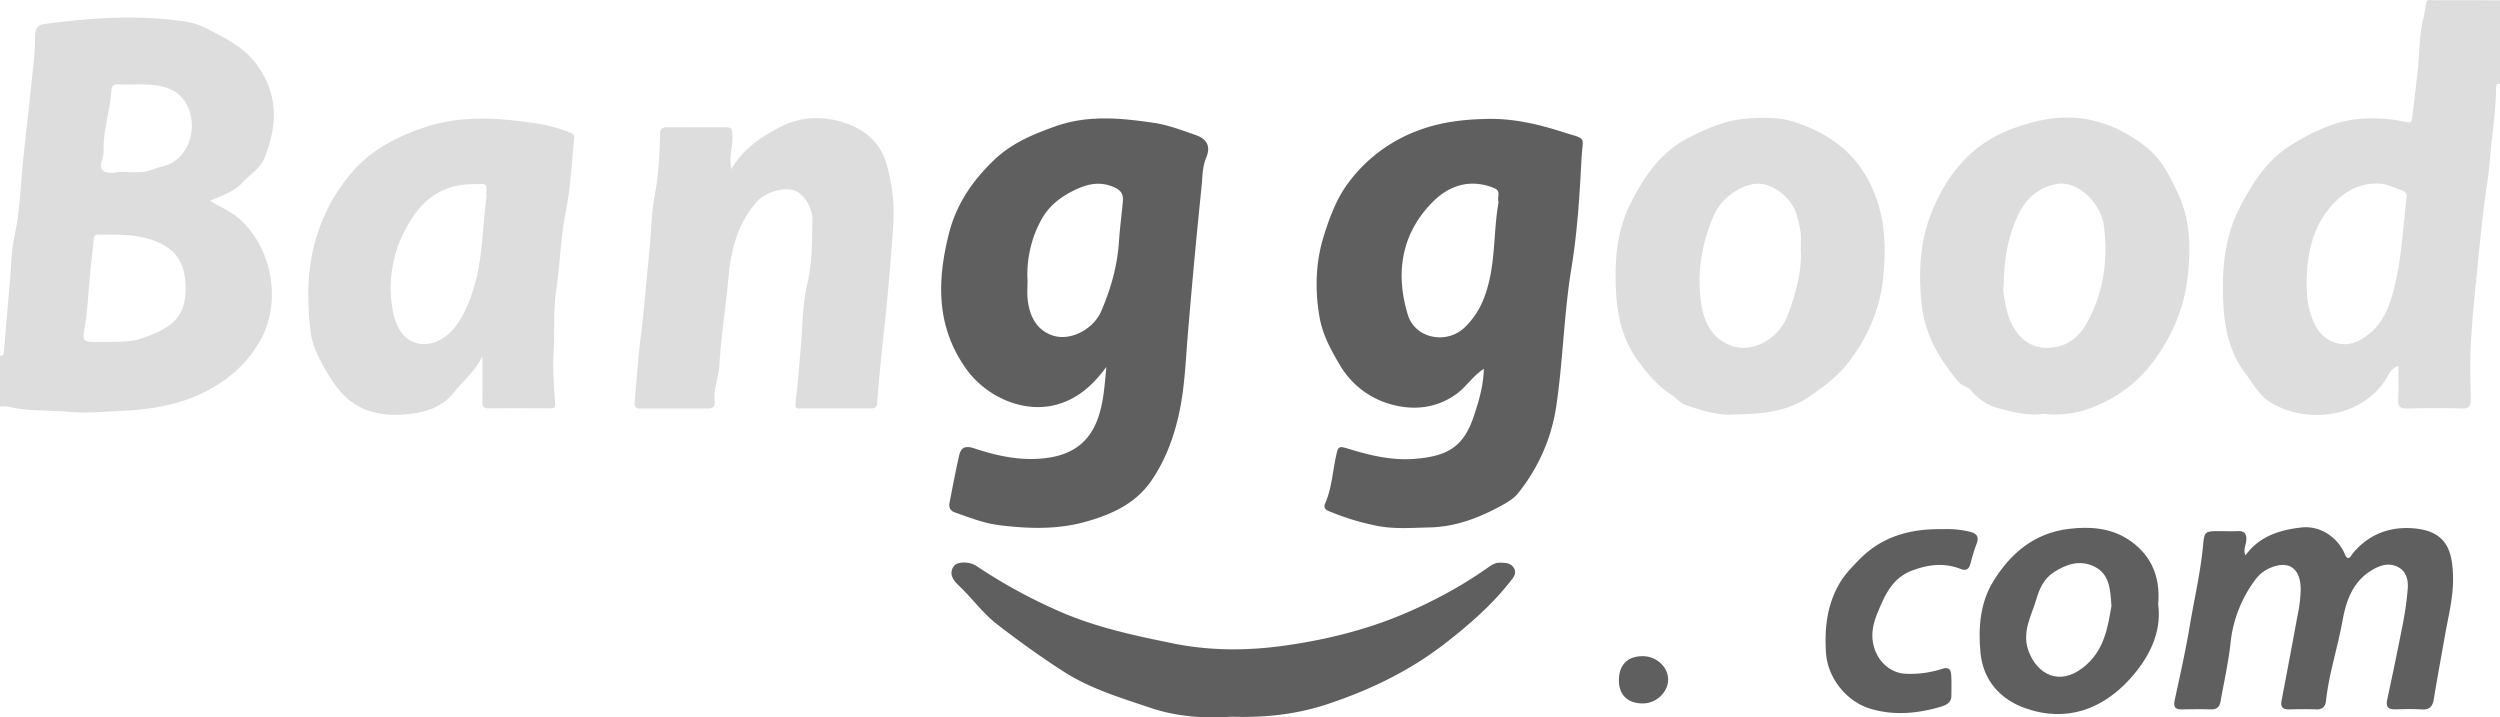
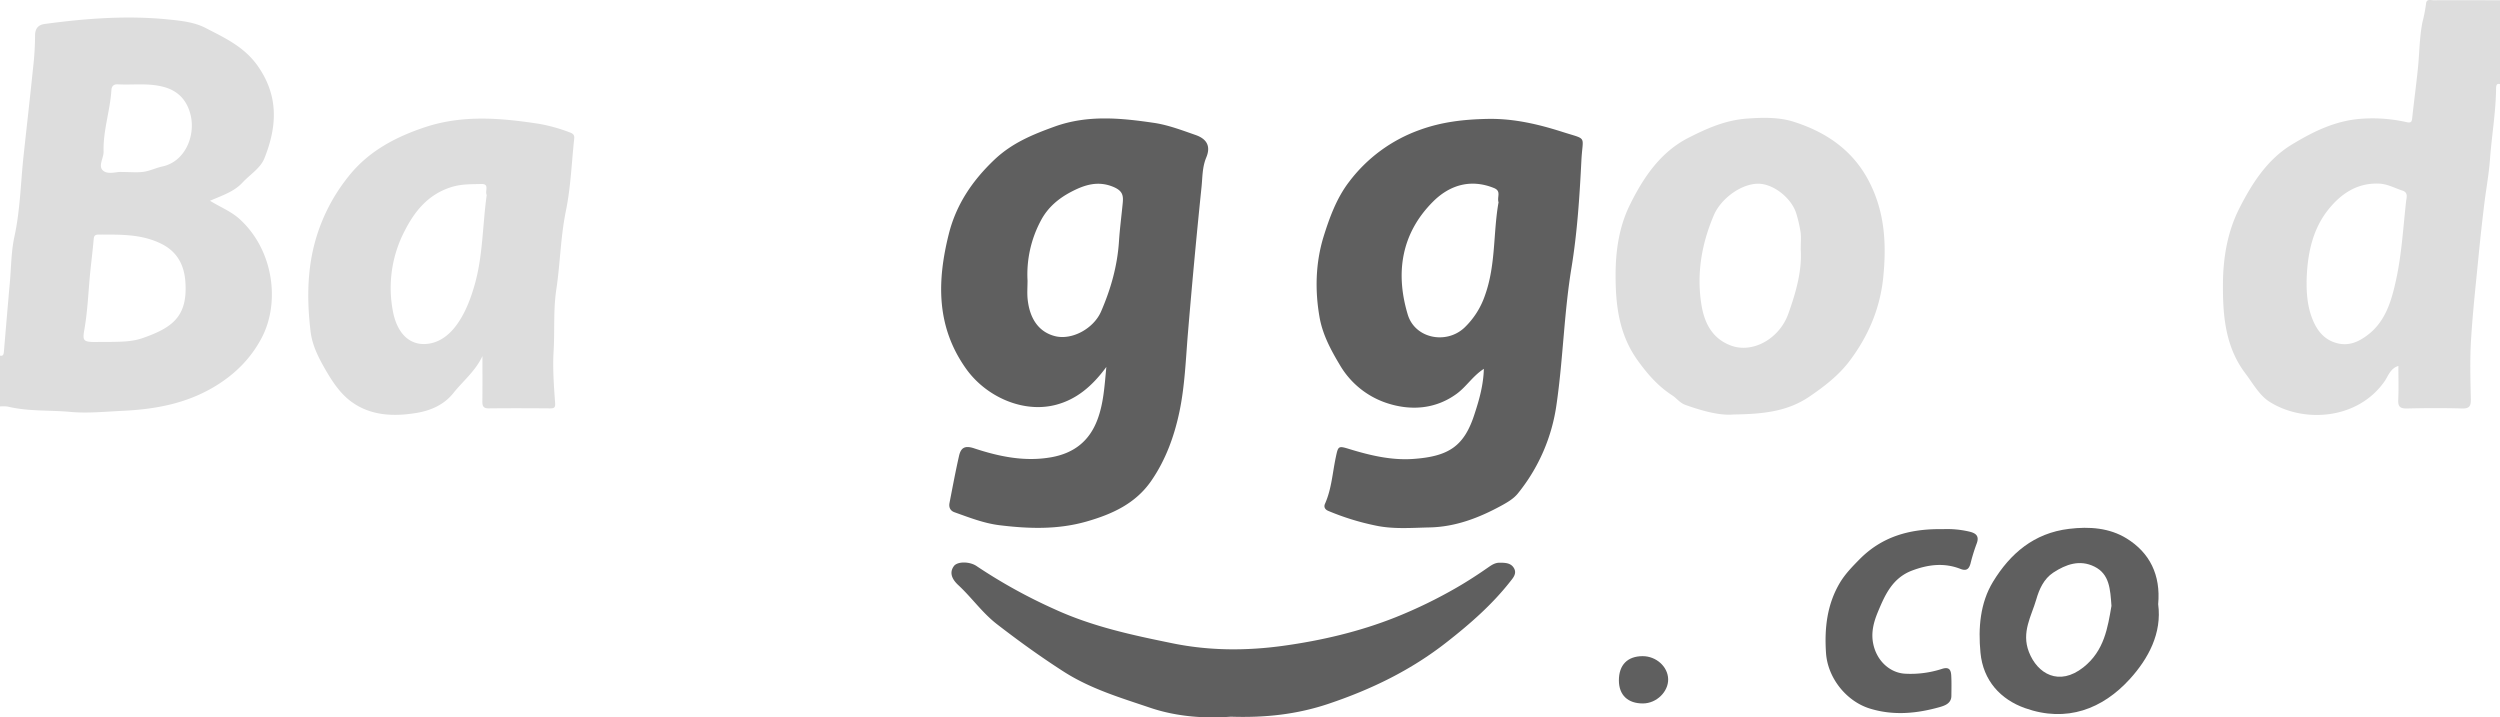
<svg xmlns="http://www.w3.org/2000/svg" id="nike" viewBox="0 0 1279.81 367.25">
  <defs>
    <style>.cls-1{fill:#ddd;}.cls-2{fill:#5f5f5f;}</style>
  </defs>
  <path class="cls-1" d="M64.09,511c1.84.43,1.85-1,2-2.07,1-11.86,2-23.73,3.06-35.59.68-7.74.68-15.72,2.3-23.15,3-13.73,3.21-27.62,4.7-41.43,1.63-15.07,3.35-30.14,4.89-45.22a149.13,149.13,0,0,0,1-16.34c0-3.85,1.78-5.59,5.08-6,20.9-2.81,41.83-4.42,63-2.3,6.63.67,13.39,1.36,19.12,4.32,9.64,5,19.44,9.39,26.45,19C206.92,377.85,206,393.6,199.44,410c-2.05,5.1-7.38,8.29-11.18,12.39-4.43,4.77-10.45,6.62-16.66,9.34,5.44,3.36,11,5.48,15.5,9.68,17.22,16,20.35,42.51,11,60.4-5.48,10.47-13.49,18.54-23.77,24.81-14.82,9-30.81,11.87-47.79,12.66-8.8.41-17.66,1.33-26.35.54-10.69-1-21.55-.16-32.11-2.73a18.28,18.28,0,0,0-4-.06Zm55.84-7c5.81-.11,11.5,0,17.25-2,15.2-5.31,23.11-11.08,21.8-28.91-.62-8.34-4.06-15.25-12.26-19.32-10.28-5.11-21.16-4.71-32.09-4.74-1.51,0-2.4.34-2.56,2.18-.55,6.42-1.4,12.82-2,19.24-.81,9.21-1.24,18.46-2.85,27.58-.93,5.24-.33,5.94,5.17,6C114.93,504,117.43,504,119.93,504ZM126.31,417c4.71,0,8.09.37,11.35-.11s6.29-2,9.5-2.71c11.59-2.42,17-15.51,14.56-26.14-1.57-6.73-5.53-12.15-13.16-14.4-8.08-2.38-16.15-1.08-24.22-1.52-2-.11-3.09.91-3.22,2.95-.66,10.57-4.31,20.77-4,31.45.1,3.39-3.07,7.53-.14,9.88C119.64,418.48,124.06,416.72,126.31,417Z" transform="translate(-64.09 -328.95)" />
  <path class="cls-1" d="M1343.9,372c-1.84-.49-1.93.93-2,2-.12,12.28-2.24,24.38-3.14,36.59-.58,7.89-2.08,15.7-3,23.57q-1.58,13-2.85,26.09c-1.39,14.31-3,28.61-3.85,42.95-.61,10-.31,20-.09,30,.08,3.61-.71,5-4.62,4.86-9.32-.28-18.66-.22-28,0-3.4.08-4.74-.8-4.55-4.41.28-5.64.07-11.31.07-17.37-4.13,1.27-5.18,5.14-7,7.77-13.65,19.72-41.44,21.69-59,10.55-5.16-3.27-8.55-9.49-12.41-14.62-10.31-13.67-11.51-29.84-11.39-46,.09-13.24,2.38-26.56,8.37-38.34,6.46-12.72,14.31-25.11,27-32.76,11-6.65,22.43-12.34,36-13.17a79.36,79.36,0,0,1,22.46,1.73c2.45.55,2.83,0,3.06-2.11.92-8.54,2.07-17.05,2.94-25.6.8-7.86.77-15.87,2.33-23.57a74.93,74.93,0,0,0,1.81-9.3c.2-2.63,2.43-1.78,3.9-1.78,11.33-.07,22.66,0,34,0Zm-99,101.36c-.06,6.67.62,13.28,3.18,19.42,2.27,5.45,5.8,10,12,11.75s11.13-.41,15.89-3.95c9.38-7,12.37-17.73,14.65-28,2.94-13.25,3.69-27,5.21-40.56.22-1.89,1.2-4.5-1.83-5.48-3.92-1.28-7.56-3.36-11.84-3.58-11.88-.59-20.5,5.8-27,14.38C1247.35,447.8,1245.14,460.48,1244.88,473.4Z" transform="translate(-64.09 -328.95)" />
  <path class="cls-2" d="M630.45,516.8c-7.25,9.9-15.29,16.59-25.69,19.35-16.9,4.49-35.9-4.13-46.06-18.36-15.47-21.68-14.9-45.09-8.88-69.11,3.74-14.91,11.94-27.17,23.35-38,9.14-8.64,19.67-12.9,31-17,16.8-6,33.72-4.32,50.61-1.84,7.28,1.07,14.38,3.79,21.39,6.23,5.85,2.05,7.8,5.86,5.43,11.51-2.08,5-1.9,10.09-2.42,15.09q-3.87,37.62-7,75.32c-1.09,13.22-1.56,26.54-4.27,39.54-2.65,12.7-7.07,24.91-14.54,35.68-8,11.53-19.88,16.94-33,20.7-14.88,4.27-29.85,3.73-44.84,1.88-7.85-1-15.33-3.94-22.8-6.6-2.23-.8-3-2.59-2.56-4.81,1.56-8,3.05-16,4.84-23.92.92-4.11,2.76-5.67,7.77-4,12.81,4.23,26,7,39.66,4.53,11.41-2.09,19.26-8.15,23.42-19.13C629,535.56,629.51,526.86,630.45,516.8Zm-40.34-44.23c0,3-.24,6,0,9,1,11,6.16,17.51,14.2,19.49,8.61,2.11,19.67-3.91,23.46-12.68,5-11.54,8.33-23.33,9.15-35.88.43-6.62,1.31-13.21,1.94-19.81.34-3.68-.13-6-4.53-7.94-8.1-3.52-15.14-1.11-21.78,2.35-6.39,3.33-12,7.89-15.63,14.79A58.37,58.37,0,0,0,590.11,472.57Z" transform="translate(-64.09 -328.95)" />
  <path class="cls-2" d="M823.71,517.77c-5.59,3.58-8.89,9.06-13.81,12.69-10.93,8.06-23.71,8.79-35.65,4.9a43.68,43.68,0,0,1-24-19.13c-4.72-7.87-9.09-15.85-10.67-25-2.4-13.75-2-27.67,2-40.88,3.06-9.86,6.75-20,13.13-28.3a78.11,78.11,0,0,1,35.84-26.47c11.51-4.25,23-5.52,35-5.76,13.38-.27,25.93,2.68,38.46,6.68,13,4.17,10.29,1.53,9.63,14.62-.92,18.37-2.11,36.85-5.09,55-3.8,23.09-4.27,46.45-7.59,69.54a92.55,92.55,0,0,1-19.92,46c-2.13,2.62-5.38,4.51-8.42,6.17-11.43,6.24-23.48,10.85-36.67,11.12-9.29.2-18.69,1-27.86-1a128.88,128.88,0,0,1-24.1-7.49c-1.55-.68-2.36-1.93-1.59-3.64,3.35-7.53,3.82-15.73,5.49-23.65,1.26-6,1.26-6.09,7.2-4.27,10.54,3.22,21.34,5.76,32.36,5,18.68-1.29,26.38-6.75,31.64-23.45C821.46,533.21,823.49,525.86,823.71,517.77Zm7.52-85.26c-.88-2.8,1.59-5.71-2.34-7.3-12.2-4.93-23-1.32-31.36,7.12-16.1,16.22-19.2,36.33-12.77,57.68,3.67,12.17,19.57,15.42,28.94,6.74a41.27,41.27,0,0,0,10.6-16.64C829.89,464.58,828.45,448,831.23,432.51Z" transform="translate(-64.09 -328.95)" />
  <path class="cls-1" d="M311.06,511.24c-3.57,7.67-10,12.8-14.94,19-4.68,5.86-11.43,8.87-18.76,10.09-11.72,1.95-23.47,1.5-33.33-5.69-5.54-4-9.61-10-13.22-16.25s-6.88-12.54-7.74-19.82c-1.56-13.21-1.8-26.35.8-39.51a92.38,92.38,0,0,1,18.79-40c10.1-12.68,23.87-20,39.27-25.09,19.33-6.33,38.74-4.59,58.07-1.64a85.29,85.29,0,0,1,15.87,4.44c1.87.68,2.35,1.54,2.17,3.18-1.33,12.3-1.77,24.79-4.24,36.86-2.75,13.38-2.91,26.94-4.92,40.31-1.59,10.58-.76,21.18-1.39,31.74-.51,8.61.13,17.55.77,26.31.17,2.36-.36,2.85-2.52,2.84-10.49-.08-21-.12-31.46,0-2.8,0-3.29-1.21-3.26-3.62C311.12,526.69,311.06,519,311.06,511.24Zm2.2-82.48c-1.1-1.88,1.68-5.76-2.79-5.62-5.09.15-10-.07-15.3,1.58-11.92,3.73-18.81,12.4-23.88,22.35A63.19,63.19,0,0,0,265.37,489c2.17,10.54,8.53,17.46,18.5,15.84,5.94-1,10.56-4.83,14.07-9.69,4.63-6.42,7.37-14,9.39-21.32C311.34,459.2,311.13,443.81,313.26,428.76Z" transform="translate(-64.09 -328.95)" />
  <path class="cls-1" d="M951.54,541.13c-6.7.66-15.72-1.68-24.7-4.92-2.89-1.05-4.37-3.36-6.69-4.86-7.18-4.63-12.69-10.89-17.77-18-9.55-13.31-11.25-28.34-11.23-43.65,0-12.16,1.74-24.5,7.17-35.59C905.24,420,914,406.86,928.44,399.5c9.31-4.75,18.92-9.05,30-9.84,8.25-.6,16.43-.75,23.94,1.64,16.67,5.32,30.51,14.68,38.8,31.1,7.83,15.5,8.67,31.57,7,48.42-1.62,16.08-7.67,30.15-17.16,42.8-5.6,7.46-13,13.17-20.8,18.46C979.19,539.5,967.1,540.93,951.54,541.13Zm34.39-84.47c0-3.48.27-6.18-.07-8.79a68.16,68.16,0,0,0-2.05-9.09C981.57,430.6,972.09,423,964.15,423c-8.66,0-19.07,7.56-22.72,16.15-6.2,14.57-8.82,29.62-6.41,45.36,1.47,9.62,5.51,17.77,15.23,21.36,11.1,4.11,24.75-3.47,29.33-16.32C983.46,478.71,986.64,467.61,985.93,456.66Z" transform="translate(-64.09 -328.95)" />
-   <path class="cls-1" d="M1110.17,540.8c-8,1.15-15.88-.92-23.73-3.08-5.55-1.54-9.89-4.93-13.58-9.13-1.7-1.94-4.28-2-6-4.05-10.22-11.91-17.65-24.67-19.18-41-1.47-15.64-.69-31,5-45.26,7.79-19.71,20.39-35.63,41.56-43.42,9.38-3.44,18.72-5.86,28.55-5.74,15.12.18,28.3,5.91,40.1,15.21,7.79,6.13,11.87,14.6,16,23.27,6.47,13.62,6.74,27.72,5.21,42.32-1.73,16.46-7.94,31-17.65,44.1a70,70,0,0,1-29.32,22.75A52.91,52.91,0,0,1,1110.17,540.8Zm-20.29-66.24c-.72,3.28.34,7.58,1.2,11.72,3,14.56,13.17,24.26,28.32,19.56,8.56-2.66,12.94-10.59,16.12-17.81,6-13.76,7.59-28.47,5.57-43.68-1.56-11.74-13.57-23-24-21.24-8.87,1.51-15.54,7.2-19.36,14.89C1092.2,449,1090,461.09,1089.88,474.56Z" transform="translate(-64.09 -328.95)" />
-   <path class="cls-1" d="M438.49,415.49c6.2-10.44,14.88-16.28,24.77-21.4,10.88-5.64,22.21-5.76,32.64-2.47,9.74,3.08,18.66,9.54,21.94,20.94a91.28,91.28,0,0,1,3.5,32.08c-.7,10.05-1.44,20.1-2.36,30.13-1.12,12.33-2.52,24.64-3.75,37-.77,7.73-1.58,15.46-2.1,23.21-.17,2.46-1.07,3.08-3.32,3.07-12-.07-24,0-36,0-1.93,0-2.8-.24-2.48-2.86,1.16-9.32,1.82-18.7,2.68-28.05,1-11,.8-22.31,3.36-32.94,2.64-10.95,2.38-21.77,2.61-32.7.13-6.27-4.38-13.37-9.19-15-5.94-2.05-15.34,1.16-19.47,5.91-9.77,11.21-13,24.6-14.34,38.93-1.36,14.95-3.77,29.82-4.62,44.79-.35,6.19-3.21,11.92-2.37,18.18.32,2.39-.75,3.78-3.37,3.77-11.66,0-23.32,0-35,0-2.87,0-2.75-1.83-2.59-3.68.7-8.57,1.4-17.13,2.22-25.69.47-4.91,1.25-9.79,1.74-14.7q2-20.19,3.87-40.4c.76-8.06.76-16.26,2.31-24.16,2.09-10.69,2.62-21.41,2.84-32.21.05-2.43,1.4-3.14,3.53-3.14,10.16,0,20.32.07,30.48,0,2.55,0,2.85,1.16,3,3.32C439.62,403.13,437.05,408.77,438.49,415.49Z" transform="translate(-64.09 -328.95)" />
  <path class="cls-2" d="M694.14,695.85c-13.37,1-27.75,0-41.36-4.62-15.13-5.12-30.46-9.65-44.29-18.54-11.76-7.56-22.94-15.63-34-24.18-7.59-5.88-12.92-13.63-19.8-20-2.33-2.16-5.2-5.8-2.28-9.76,1.83-2.5,8.16-2.4,11.64,0A269.63,269.63,0,0,0,604,640.84c19.44,8.91,39.78,13.25,60.48,17.46,18.89,3.84,37.76,3.84,56.41,1.27,19.65-2.71,39.2-7.27,57.75-14.67a241.8,241.8,0,0,0,31.26-15.21c5.53-3.19,11-6.76,16.29-10.45,1.67-1.16,3.33-2.2,5.44-2.22,2.86,0,5.91,0,7.51,2.81s-.53,5.06-2.15,7.1c-9.31,11.78-20.44,21.49-32.29,30.76-18.33,14.37-38.57,24.18-60.51,31.55C728.1,694.64,711.88,696.44,694.14,695.85Z" transform="translate(-64.09 -328.95)" />
-   <path class="cls-2" d="M1213.58,613.28c7.11-9.82,17.43-13,28.51-14.29,9.43-1.12,18.45,4.58,22.35,13.57,1.84,4.21,3.1.88,4.23-.48,8.09-9.71,18.91-13.65,30.95-12.67,17.14,1.4,19.77,11.7,20.23,24,.39,10.61-2.4,21-4.24,31.48-1.87,10.62-3.85,21.22-5.57,31.86-.61,3.72-2.06,5.64-6.14,5.38-4.48-.28-9-.18-13.49-.06-3.72.1-5.09-1.16-4.23-5.08q4.2-19.37,8-38.83a153.29,153.29,0,0,0,2.51-18.21c.28-4.2-.8-8.54-5-10.71-4.35-2.26-8.62-1.13-12.78,1.24-10.3,5.86-13.78,15.88-15.68,26.47-2.44,13.67-6.92,26.91-8.39,40.77-.3,2.76-1.72,4.51-4.95,4.39-4.66-.18-9.33-.13-14,0-3.38.07-4.41-1.41-3.79-4.64q4.17-21.75,8.18-43.53a68.71,68.71,0,0,0,1.58-13.82c-.22-10.55-6.48-14.63-16.15-10.19a17.53,17.53,0,0,0-6.6,5.17,65.18,65.18,0,0,0-13.18,33.27c-1.12,10-3.36,19.95-5.15,29.91-.47,2.63-2,3.93-4.86,3.83-5-.16-10-.08-15,0-3.42,0-4.27-1.36-3.56-4.67,2.74-12.76,5.62-25.5,7.77-38.35,2.3-13.74,5.51-27.34,6.79-41.25.61-6.74,1.1-7,8.09-7,3.17,0,6.34.16,9.49,0,4-.21,4.92,1.94,4.44,5.31C1213.62,608.39,1212.46,610.57,1213.58,613.28Z" transform="translate(-64.09 -328.95)" />
  <path class="cls-2" d="M1168.91,638.27c2,14.78-5,27.83-14.5,38.29-13.92,15.29-32.31,22.51-53.73,14.87-12.4-4.42-21.39-14-22.74-28.37-1.2-12.66-.18-25.45,6.43-36.3,8.77-14.37,20.9-24.92,38.92-27.08,10.52-1.27,20.68-.48,29.41,4.88C1164.56,611.85,1170.27,623.23,1168.91,638.27Zm-23.91.86c-.62-8.63-1-16.3-8.72-20.12-7.47-3.72-14.58-1.19-21.07,3.07-4.85,3.19-7.22,8.57-8.67,13.63-2.51,8.69-7.74,16.83-3.8,27,4.33,11.18,15.43,17.73,27.91,7.84C1141.38,662.07,1143.1,650.08,1145,639.13Z" transform="translate(-64.09 -328.95)" />
  <path class="cls-2" d="M1058.66,599.84a49.65,49.65,0,0,1,13.22,1.17c3.63.8,5.76,2.22,4,6.52a94.17,94.17,0,0,0-3.06,10c-.78,2.66-2,3.87-5.09,2.67-8.33-3.27-16.47-2.3-24.77.82-10.05,3.79-13.88,12.41-17.52,21.16-2.13,5.12-3.6,10.5-2.41,16.32,1.86,9.08,8.88,15,16.45,15.34a51.87,51.87,0,0,0,18.69-2.45c3.63-1.19,4.62.37,4.8,3.27.21,3.48.11,7,.08,10.48,0,3.85-3.26,5-5.92,5.77-11.84,3.35-23.82,4.48-35.84.76S999.72,676,998.87,663.22s.54-25,7.21-36.11c2.61-4.33,6.27-8.11,9.86-11.75C1027.2,603.92,1041.23,599.52,1058.66,599.84Z" transform="translate(-64.09 -328.95)" />
  <path class="cls-2" d="M905,664.85c6.93,0,12.9,5.35,13.06,11.75s-5.9,12.42-12.87,12.46c-7.76.05-12.33-4.3-12.35-11.75C892.81,669.38,897.21,664.87,905,664.85Z" transform="translate(-64.09 -328.95)" />
</svg>